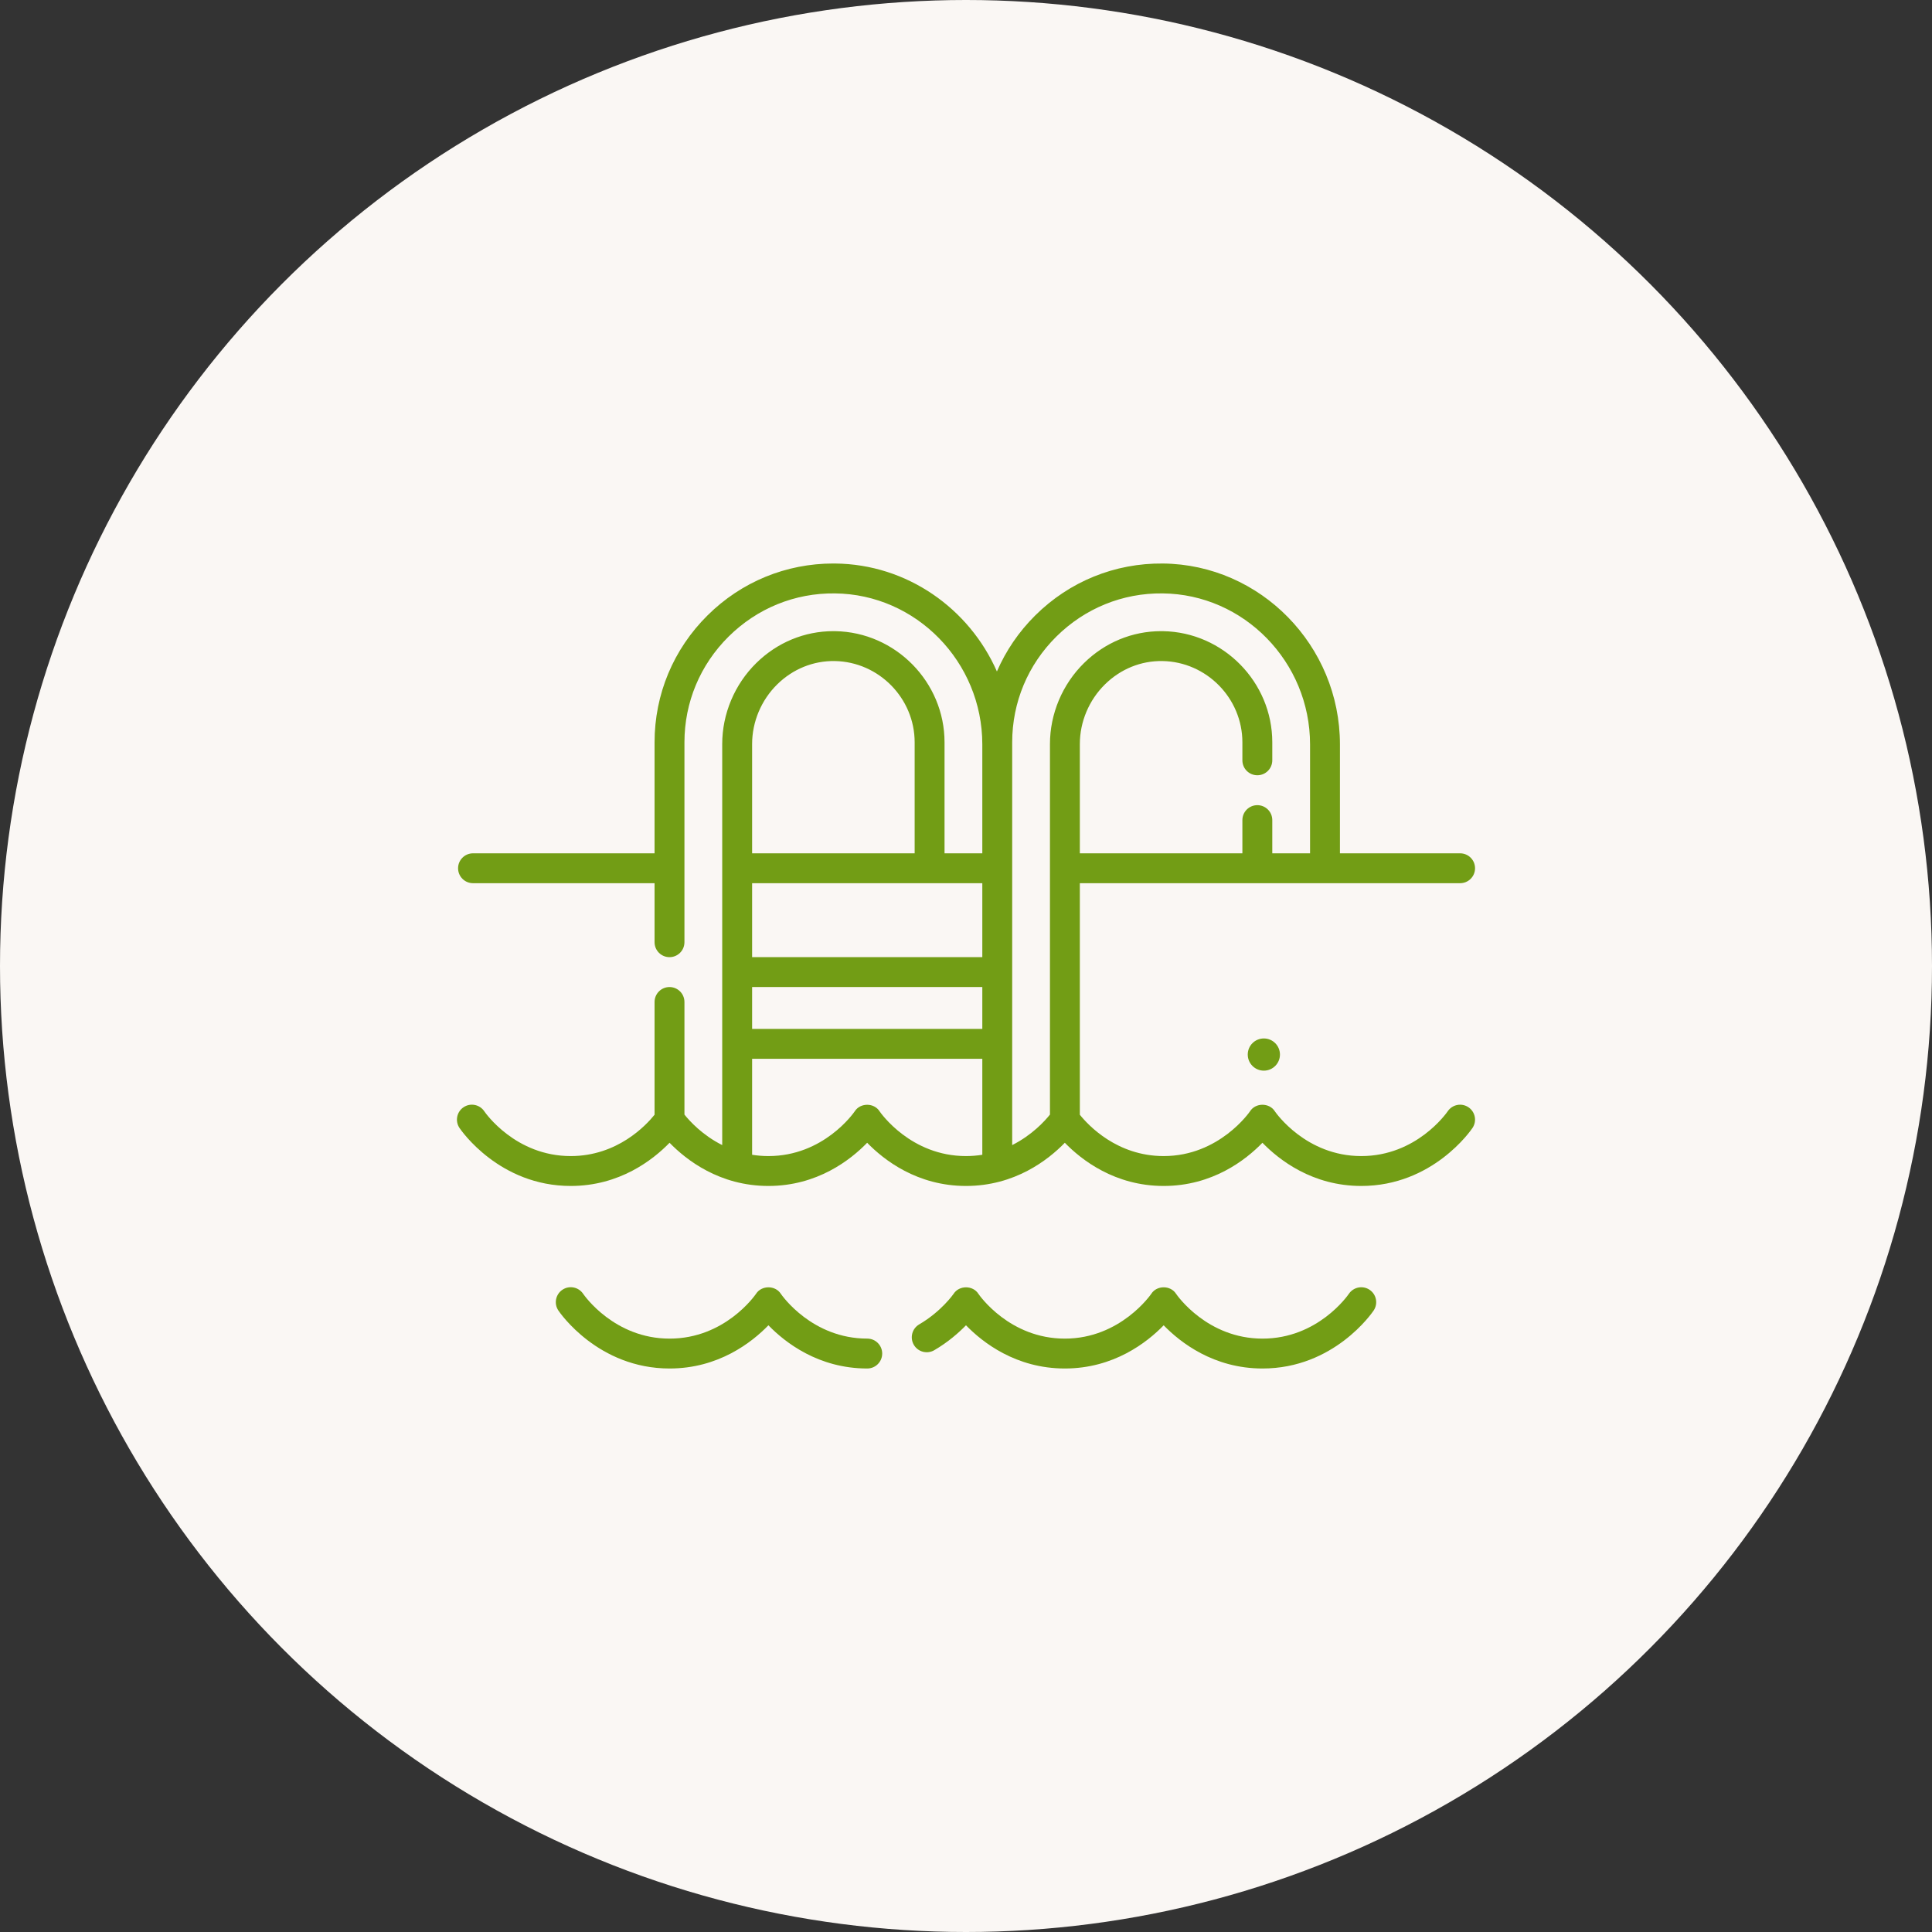
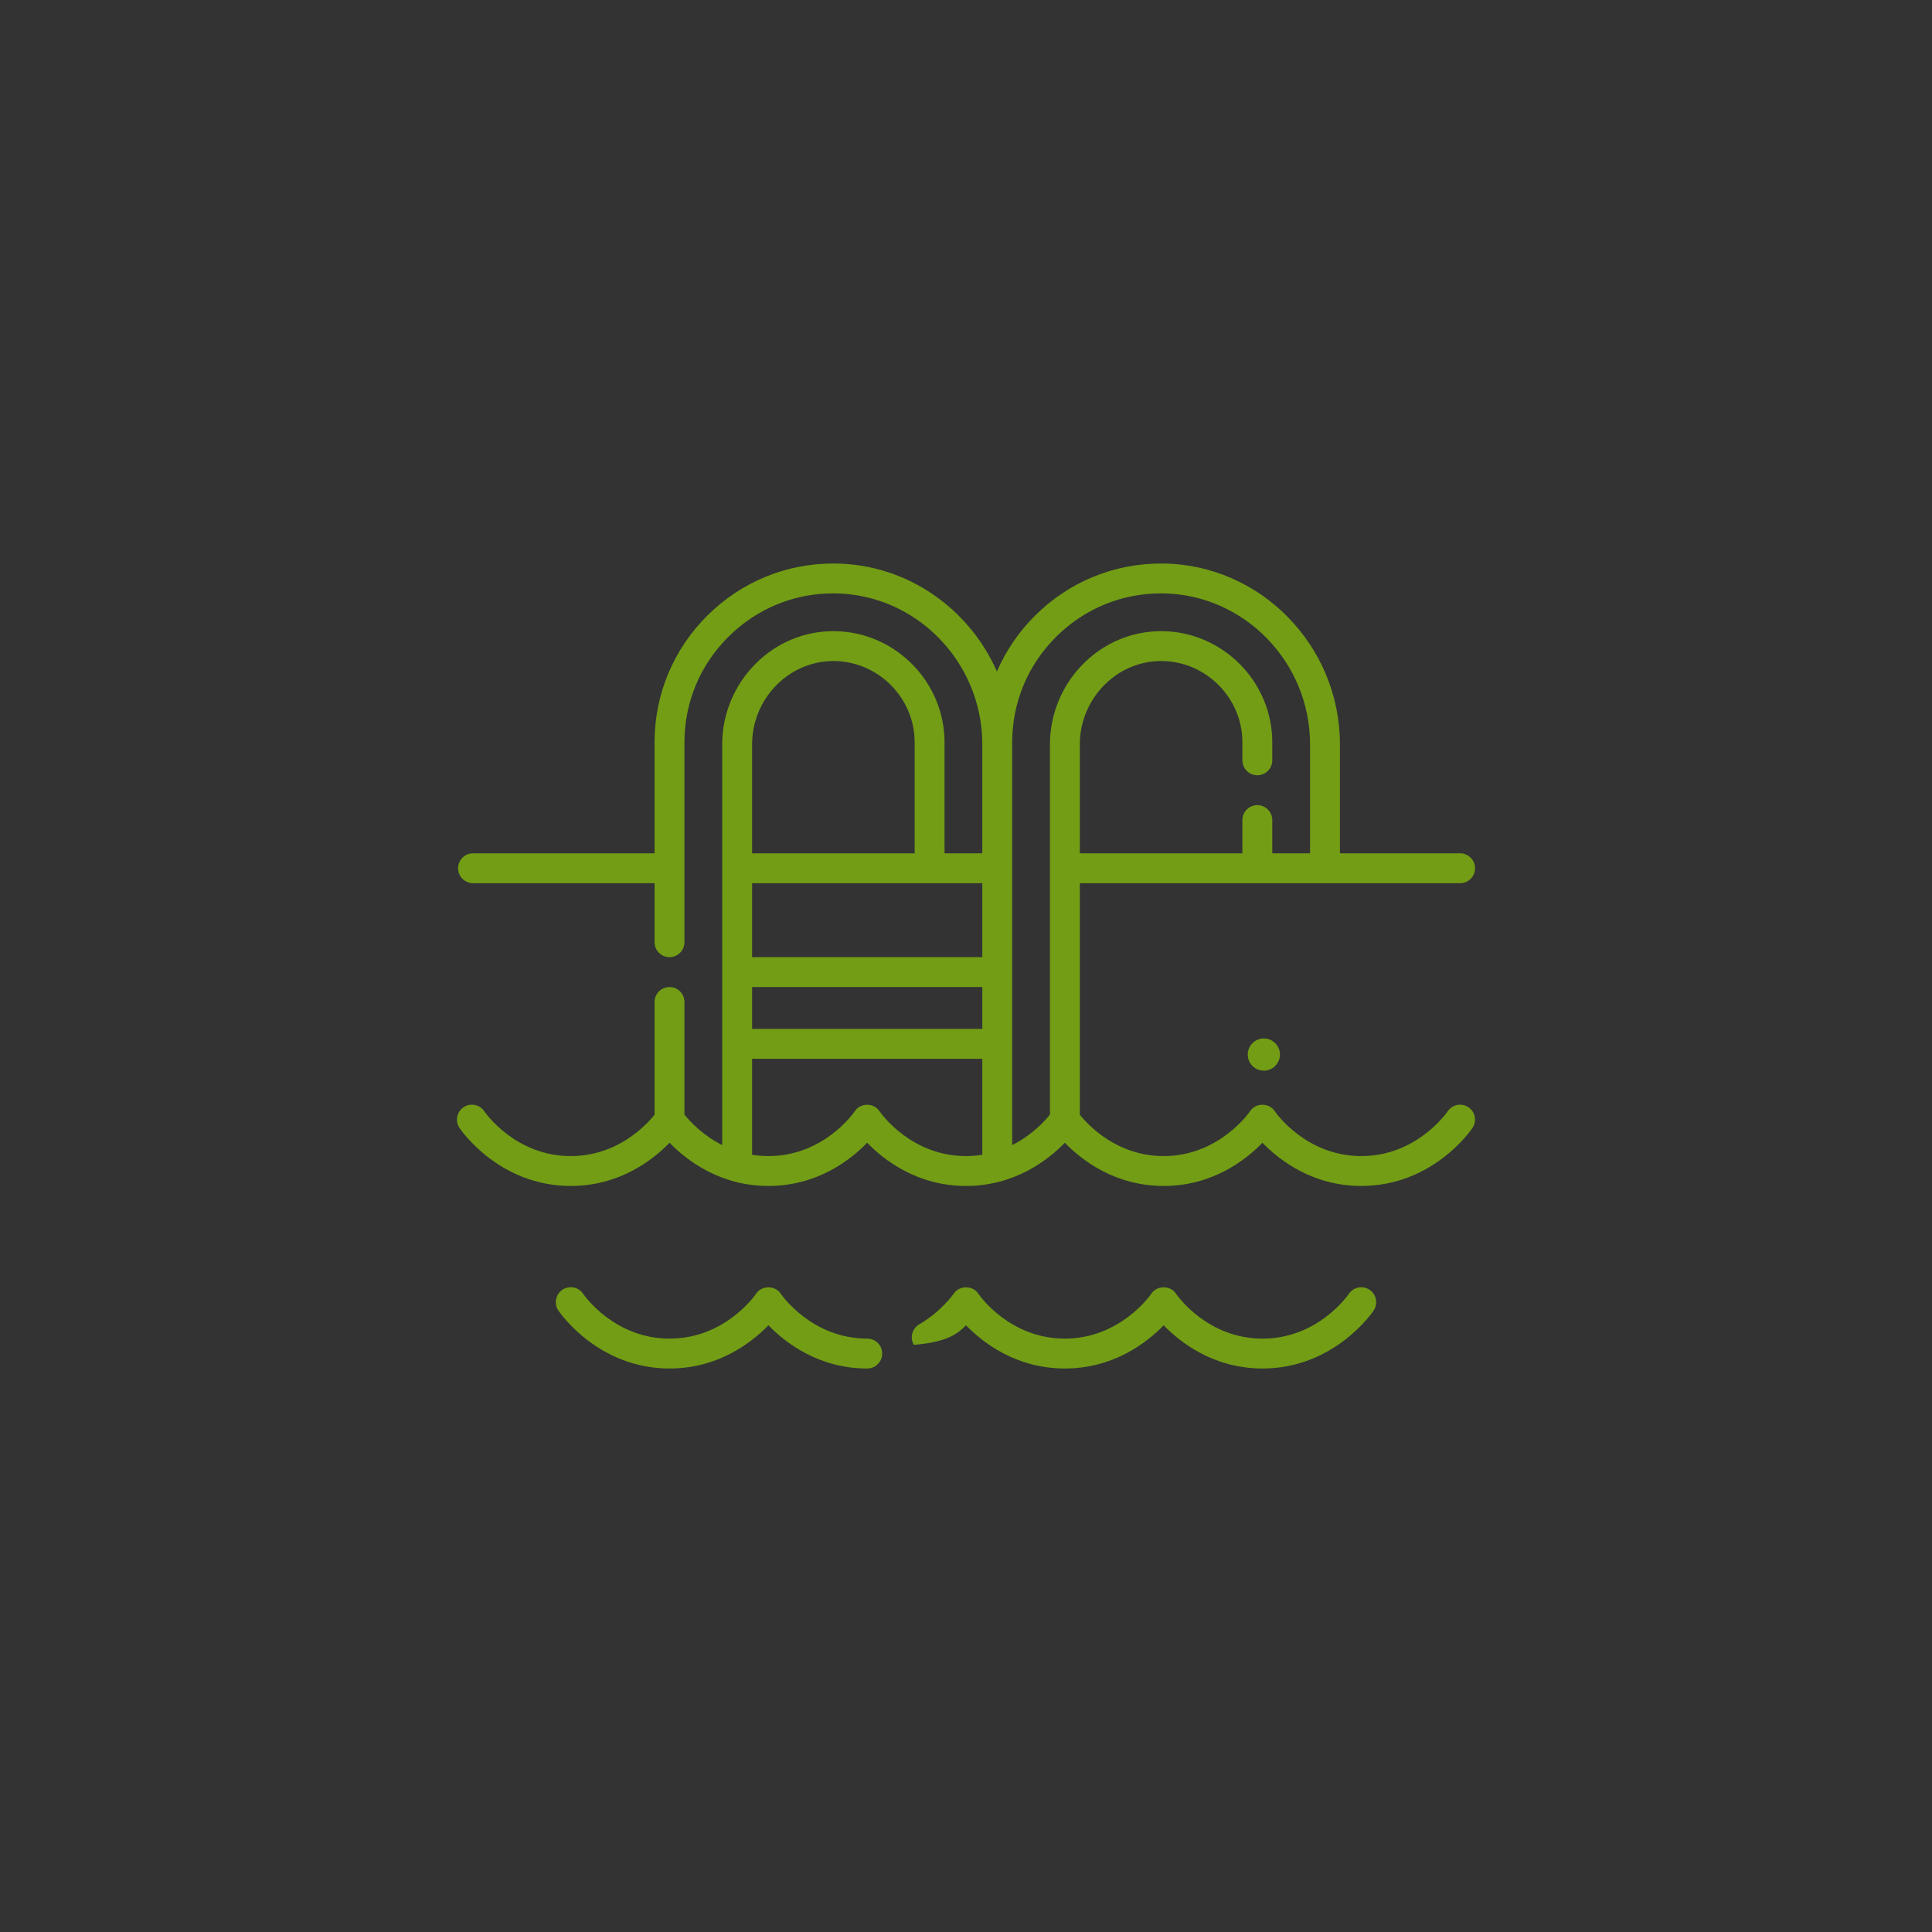
<svg xmlns="http://www.w3.org/2000/svg" width="120" height="120" viewBox="0 0 120 120" fill="none">
  <rect x="0" y="0" width="120" height="120" fill="#333333" stroke="none" />
-   <circle cx="60" cy="60" r="60" fill="#FAF7F4" />
  <path d="M91.21 68.775C90.787 68.488 90.21 68.599 89.922 69.021C89.844 69.135 87.978 71.806 84.551 71.806C81.124 71.806 79.258 69.135 79.182 69.024C78.841 68.483 77.982 68.484 77.641 69.025C77.623 69.053 75.735 71.806 72.278 71.806C69.38 71.806 67.598 69.896 67.071 69.239V54.857H90.69C91.203 54.857 91.618 54.442 91.618 53.929C91.618 53.416 91.203 53.001 90.69 53.001H83.226V46.236C83.226 40.1 78.293 35.059 72.229 35.001C69.245 34.971 66.432 36.114 64.308 38.218C63.279 39.237 62.477 40.42 61.92 41.706C60.204 37.8 56.346 35.044 51.872 35.001C51.835 35 51.798 35 51.761 35C48.819 35 46.049 36.14 43.951 38.218C41.826 40.322 40.656 43.124 40.656 46.107V53.001H29.381C28.868 53.001 28.452 53.417 28.452 53.929C28.452 54.442 28.868 54.857 29.381 54.857H40.656V58.523C40.656 59.035 41.072 59.451 41.584 59.451C42.097 59.451 42.512 59.035 42.512 58.523V46.107C42.512 43.623 43.487 41.29 45.257 39.537C47.027 37.785 49.367 36.827 51.854 36.857C56.904 36.906 61.013 41.113 61.013 46.236V53.001H58.667V46.107C58.667 42.364 55.623 39.267 51.883 39.203C51.843 39.203 51.804 39.202 51.765 39.202C49.973 39.202 48.276 39.903 46.974 41.183C45.629 42.505 44.858 44.338 44.858 46.213V71.123C43.621 70.502 42.828 69.624 42.512 69.229V62.235C42.512 61.722 42.097 61.307 41.584 61.307C41.071 61.307 40.656 61.722 40.656 62.235V69.238C40.127 69.897 38.346 71.806 35.449 71.806C32.022 71.806 30.156 69.135 30.08 69.024C29.794 68.599 29.218 68.486 28.792 68.772C28.367 69.058 28.254 69.634 28.54 70.06C28.639 70.207 31.013 73.662 35.449 73.662C38.482 73.662 40.551 72.047 41.588 70.979C42.625 72.047 44.694 73.662 47.727 73.662C50.758 73.662 52.825 72.048 53.861 70.979C54.899 72.048 56.968 73.662 60 73.662C63.032 73.662 65.101 72.047 66.138 70.979C67.175 72.047 69.245 73.662 72.277 73.662C75.309 73.662 77.376 72.048 78.412 70.979C79.45 72.048 81.518 73.662 84.55 73.662C88.986 73.662 91.361 70.207 91.459 70.06C91.745 69.636 91.633 69.062 91.21 68.775ZM46.715 61.307H61.013V63.906H46.715V61.307ZM61.013 59.451H46.715V54.857H61.013V59.451ZM48.275 42.507C49.248 41.551 50.517 41.037 51.851 41.059C54.586 41.106 56.811 43.371 56.811 46.107V53.001H46.715V46.213C46.715 44.832 47.283 43.482 48.275 42.507ZM54.631 69.024C54.29 68.486 53.436 68.486 53.093 69.022C53.015 69.135 51.153 71.806 47.727 71.806C47.372 71.806 47.035 71.776 46.715 71.725V65.762H61.013V71.725C60.692 71.776 60.355 71.806 60 71.806C56.573 71.806 54.707 69.135 54.631 69.024ZM62.869 71.123V46.107C62.869 43.623 63.844 41.29 65.614 39.537C67.383 37.785 69.725 36.827 72.211 36.857C77.261 36.906 81.37 41.113 81.37 46.236V53.001H79.024V50.938C79.024 50.425 78.608 50.01 78.096 50.01C77.583 50.01 77.167 50.425 77.167 50.938V53.001H67.071V46.212C67.071 44.832 67.64 43.482 68.632 42.507C69.605 41.55 70.872 41.036 72.207 41.059C74.942 41.106 77.167 43.37 77.167 46.106V47.225C77.167 47.738 77.583 48.153 78.096 48.153C78.608 48.153 79.024 47.738 79.024 47.225V46.106C79.024 42.364 75.98 39.267 72.239 39.203C72.2 39.203 72.161 39.202 72.121 39.202C70.33 39.202 68.633 39.903 67.331 41.183C65.986 42.505 65.215 44.338 65.215 46.212V69.228C64.898 69.625 64.105 70.502 62.869 71.123Z" fill="#729D15" />
  <path d="M53.867 83.143C50.441 83.143 48.575 80.472 48.499 80.361C48.158 79.824 47.304 79.823 46.96 80.359C46.883 80.472 45.017 83.144 41.59 83.144C38.163 83.144 36.297 80.472 36.221 80.362C35.935 79.936 35.358 79.823 34.933 80.109C34.508 80.395 34.395 80.972 34.681 81.397C34.779 81.544 37.154 85 41.59 85C44.622 85 46.691 83.385 47.728 82.316C48.765 83.385 50.835 85 53.867 85C54.38 85 54.795 84.584 54.795 84.072C54.795 83.559 54.38 83.143 53.867 83.143Z" fill="#729D15" />
-   <path d="M85.07 80.113C84.647 79.826 84.07 79.938 83.782 80.36C83.705 80.473 81.843 83.144 78.417 83.144C74.99 83.144 73.124 80.473 73.048 80.362C72.707 79.822 71.849 79.822 71.507 80.362C71.489 80.39 69.597 83.144 66.139 83.144C62.712 83.144 60.846 80.473 60.77 80.362C60.429 79.824 59.575 79.824 59.231 80.36C59.224 80.371 58.475 81.454 57.093 82.26C56.65 82.519 56.501 83.087 56.759 83.53C57.018 83.972 57.586 84.122 58.029 83.864C58.882 83.366 59.541 82.787 59.999 82.316C61.036 83.384 63.105 85 66.139 85C69.171 85 71.24 83.385 72.278 82.317C73.315 83.385 75.384 85 78.416 85C82.853 85 85.223 81.544 85.321 81.397C85.606 80.972 85.493 80.399 85.07 80.113Z" fill="#729D15" />
+   <path d="M85.07 80.113C84.647 79.826 84.07 79.938 83.782 80.36C83.705 80.473 81.843 83.144 78.417 83.144C74.99 83.144 73.124 80.473 73.048 80.362C72.707 79.822 71.849 79.822 71.507 80.362C71.489 80.39 69.597 83.144 66.139 83.144C62.712 83.144 60.846 80.473 60.77 80.362C60.429 79.824 59.575 79.824 59.231 80.36C59.224 80.371 58.475 81.454 57.093 82.26C56.65 82.519 56.501 83.087 56.759 83.53C58.882 83.366 59.541 82.787 59.999 82.316C61.036 83.384 63.105 85 66.139 85C69.171 85 71.24 83.385 72.278 82.317C73.315 83.385 75.384 85 78.416 85C82.853 85 85.223 81.544 85.321 81.397C85.606 80.972 85.493 80.399 85.07 80.113Z" fill="#729D15" />
  <circle cx="78.5" cy="65.5" r="1" fill="#729D15" />
</svg>